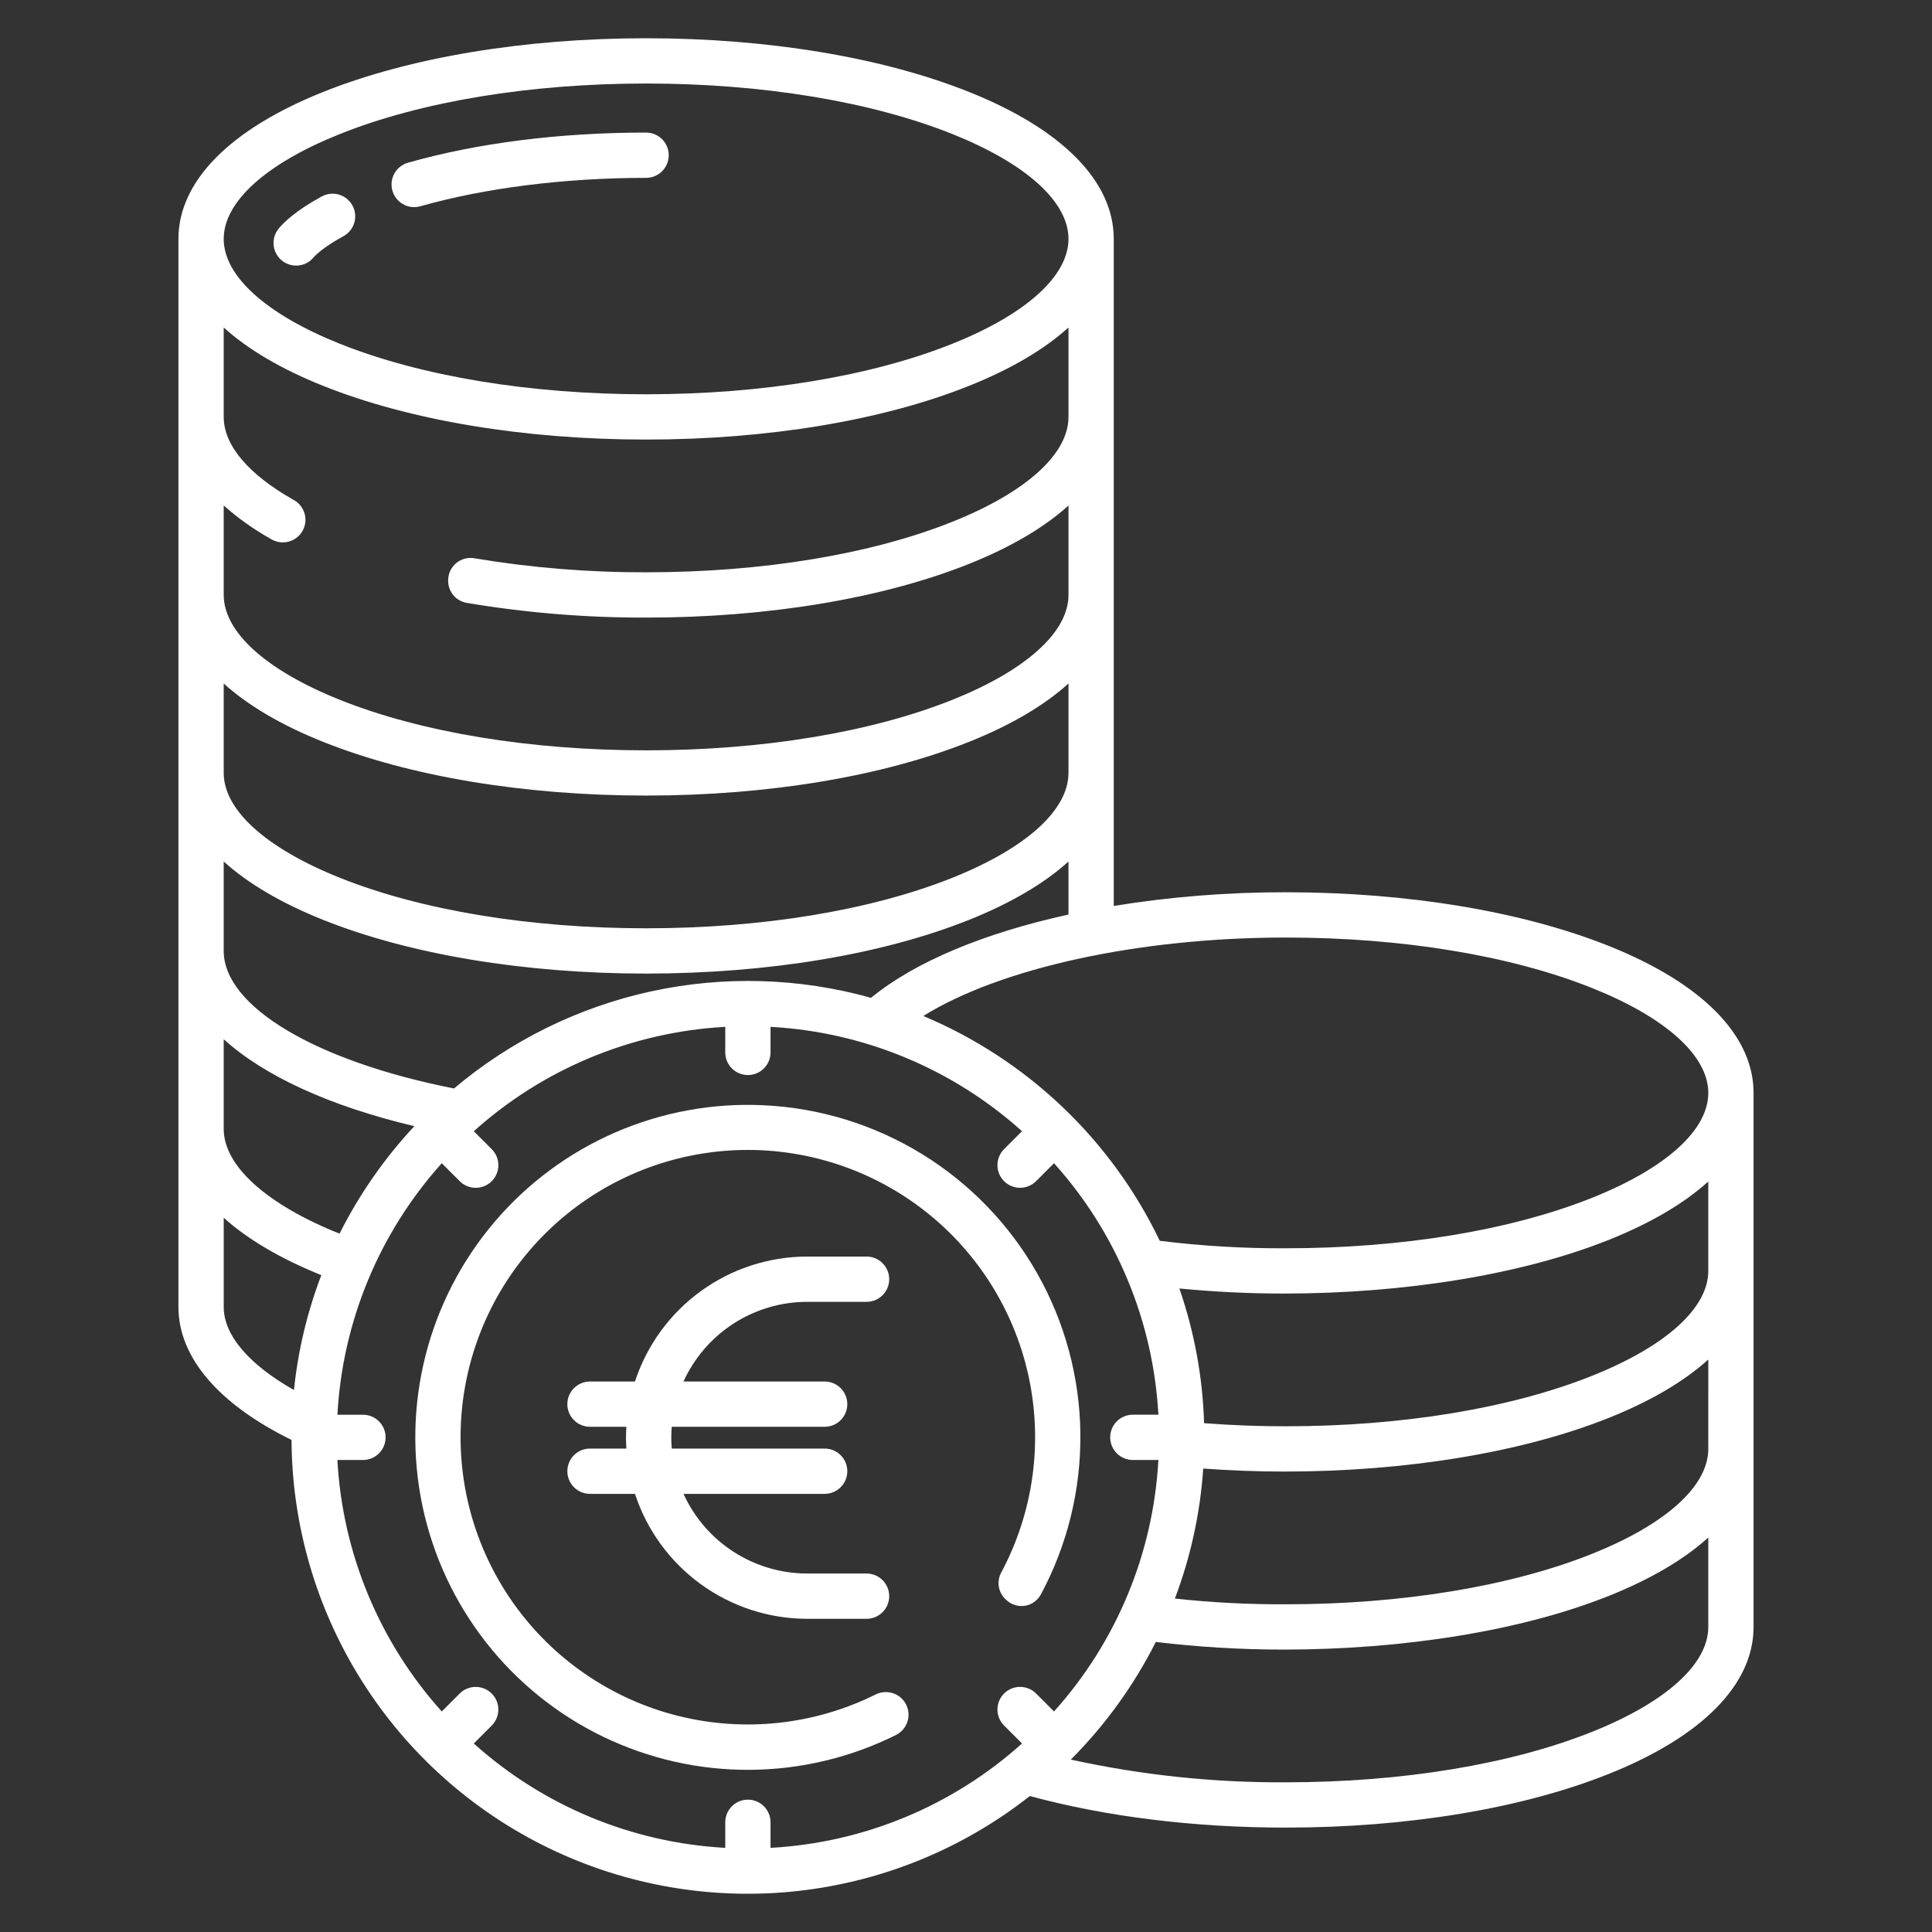
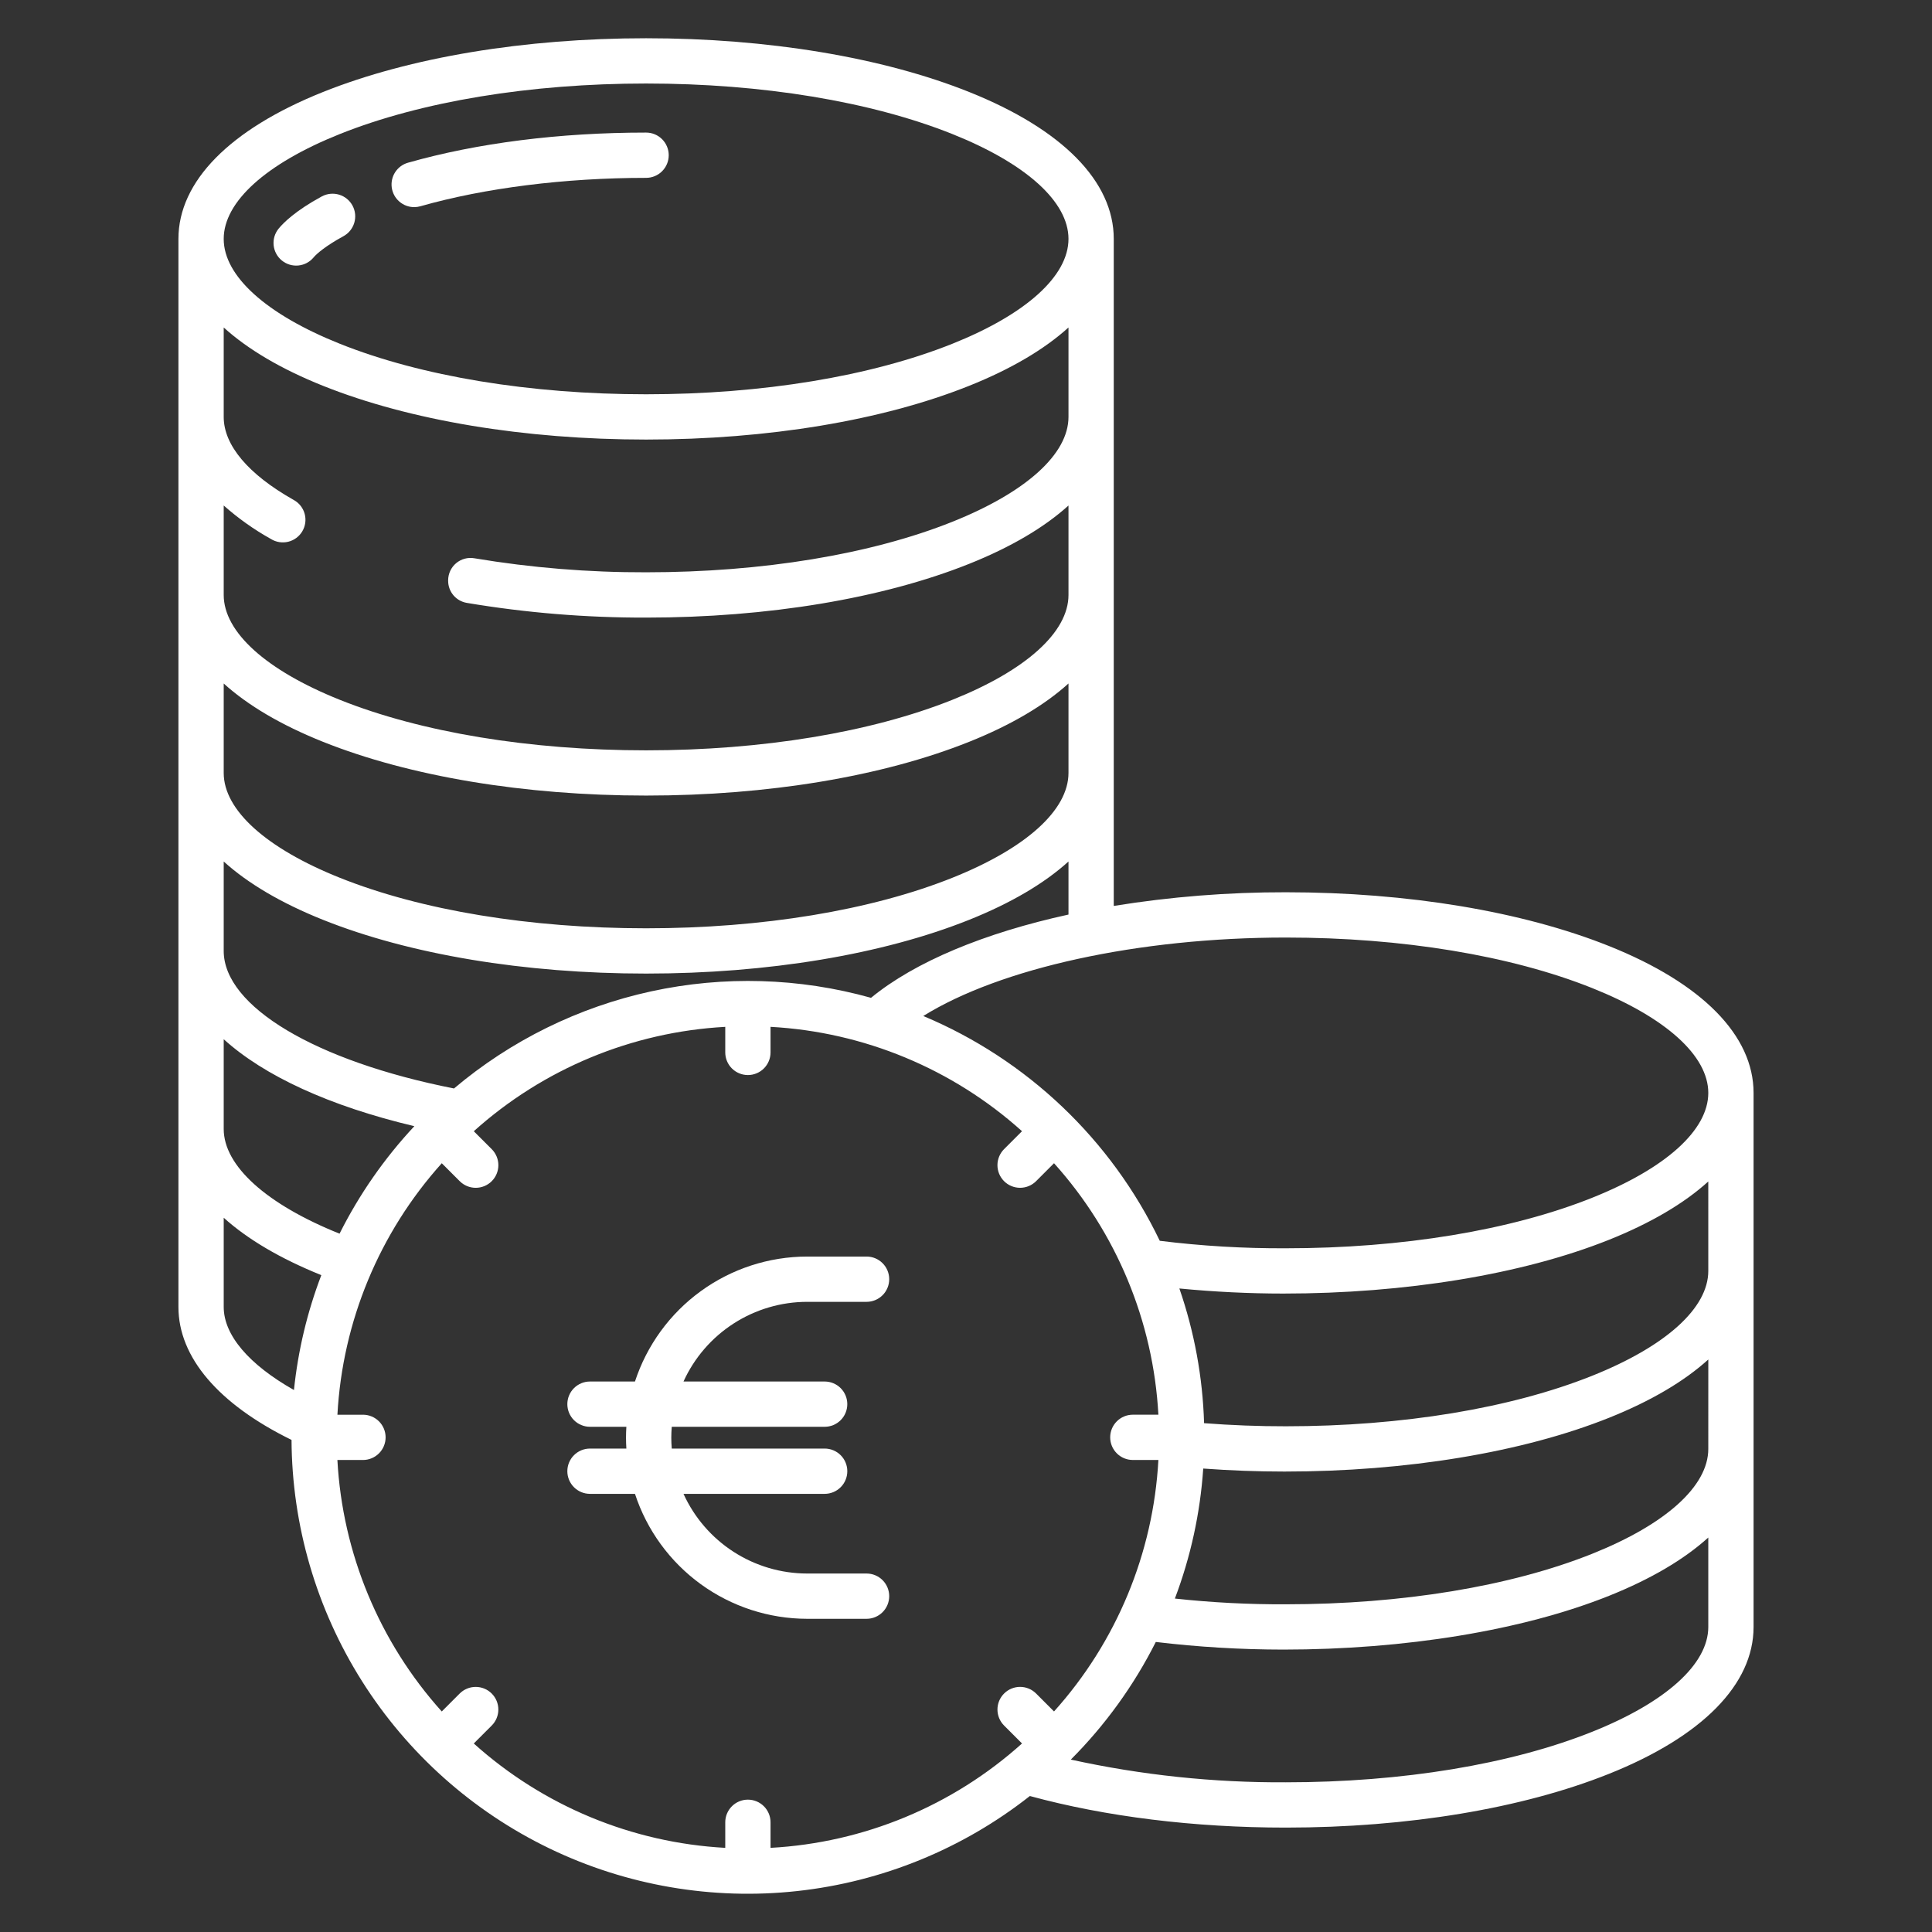
<svg xmlns="http://www.w3.org/2000/svg" width="200" height="200" viewBox="0 0 200 200" fill="none">
  <rect x="0" y="0" width="200" height="200" fill="#333333" stroke="none" />
  <path d="M58.731 152.299C58.731 152.92 58.978 153.517 59.417 153.956C59.857 154.396 60.453 154.643 61.075 154.643H65.732C66.962 158.401 69.348 161.674 72.548 163.997C75.749 166.32 79.6 167.573 83.555 167.578H89.707C90.329 167.578 90.925 167.331 91.364 166.892C91.804 166.452 92.051 165.856 92.051 165.234C92.051 164.613 91.804 164.017 91.364 163.577C90.925 163.138 90.329 162.891 89.707 162.891H83.555C80.855 162.888 78.213 162.108 75.944 160.646C73.675 159.184 71.874 157.1 70.756 154.643H85.369C85.99 154.643 86.587 154.396 87.026 153.956C87.466 153.517 87.713 152.92 87.713 152.299C87.713 151.677 87.466 151.081 87.026 150.642C86.587 150.202 85.99 149.955 85.369 149.955H69.541C69.511 149.583 69.492 149.208 69.492 148.828C69.492 148.448 69.511 148.073 69.541 147.701H85.368C85.99 147.701 86.586 147.454 87.026 147.015C87.465 146.575 87.712 145.979 87.712 145.357C87.712 144.736 87.465 144.14 87.026 143.7C86.586 143.261 85.99 143.014 85.368 143.014H70.755C71.873 140.556 73.674 138.472 75.944 137.01C78.213 135.548 80.855 134.769 83.555 134.766H89.707C90.329 134.766 90.925 134.519 91.364 134.079C91.804 133.64 92.051 133.043 92.051 132.422C92.051 131.8 91.804 131.204 91.364 130.765C90.925 130.325 90.329 130.078 89.707 130.078H83.555C79.6 130.083 75.749 131.337 72.548 133.659C69.348 135.982 66.963 139.256 65.732 143.014H61.075C60.453 143.014 59.857 143.261 59.417 143.7C58.978 144.14 58.731 144.736 58.731 145.357C58.731 145.979 58.978 146.575 59.417 147.015C59.857 147.454 60.453 147.701 61.075 147.701H64.841C64.819 148.074 64.804 148.45 64.804 148.828C64.804 149.207 64.819 149.582 64.841 149.955H61.075C60.453 149.955 59.857 150.202 59.417 150.642C58.978 151.081 58.731 151.677 58.731 152.299Z" fill="white" />
  <path d="M29.175 26.965C29.656 27.359 30.273 27.546 30.892 27.484C31.511 27.422 32.079 27.118 32.473 26.637C32.752 26.295 33.711 25.453 35.532 24.463C35.803 24.318 36.044 24.121 36.239 23.883C36.434 23.645 36.581 23.371 36.671 23.077C36.76 22.782 36.791 22.473 36.761 22.167C36.731 21.86 36.641 21.563 36.496 21.291C36.351 21.02 36.154 20.78 35.916 20.584C35.678 20.389 35.404 20.242 35.109 20.153C34.815 20.063 34.506 20.033 34.199 20.063C33.893 20.093 33.596 20.183 33.324 20.328L33.292 20.345C30.584 21.818 29.344 23.059 28.846 23.665C28.651 23.903 28.505 24.177 28.415 24.472C28.326 24.767 28.296 25.076 28.326 25.382C28.357 25.689 28.447 25.986 28.592 26.257C28.738 26.529 28.935 26.769 29.173 26.964L29.175 26.965Z" fill="white" />
  <path d="M42.878 21.442C43.095 21.442 43.312 21.411 43.521 21.352C50.181 19.456 58.478 18.412 66.883 18.412C67.505 18.412 68.101 18.165 68.541 17.725C68.98 17.286 69.227 16.69 69.227 16.068C69.227 15.446 68.98 14.85 68.541 14.411C68.101 13.971 67.505 13.724 66.883 13.724C57.928 13.724 49.406 14.803 42.237 16.843C41.693 16.997 41.223 17.343 40.913 17.817C40.604 18.291 40.477 18.861 40.555 19.421C40.633 19.982 40.911 20.495 41.338 20.866C41.765 21.238 42.312 21.442 42.878 21.442Z" fill="white" />
-   <path d="M79.034 114.414C73.781 114.166 68.54 115.125 63.715 117.218C58.89 119.311 54.609 122.481 51.2 126.486C47.791 130.491 45.346 135.224 44.051 140.322C42.757 145.419 42.647 150.746 43.732 155.892C44.816 161.038 47.066 165.868 50.308 170.009C53.549 174.151 57.697 177.494 62.432 179.783C67.168 182.072 72.364 183.245 77.624 183.213C82.883 183.18 88.065 181.943 92.771 179.596C93.108 179.424 93.398 179.175 93.617 178.867C93.836 178.56 93.977 178.204 94.029 177.83C94.082 177.456 94.043 177.075 93.916 176.72C93.789 176.364 93.578 176.044 93.301 175.788C92.947 175.461 92.502 175.251 92.025 175.185C91.547 175.119 91.061 175.201 90.632 175.419C84.279 178.57 77.01 179.348 70.134 177.612C63.259 175.875 57.23 171.739 53.136 165.949C49.041 160.159 47.151 153.097 47.805 146.036C48.459 138.974 51.615 132.379 56.704 127.44C61.792 122.501 68.478 119.543 75.555 119.099C82.633 118.656 89.636 120.756 95.301 125.021C100.967 129.286 104.922 135.435 106.453 142.359C107.984 149.283 106.99 156.526 103.65 162.782C103.407 163.227 103.318 163.74 103.397 164.241C103.477 164.742 103.72 165.203 104.089 165.55L104.193 165.647C104.448 165.884 104.755 166.059 105.088 166.16C105.422 166.26 105.774 166.282 106.118 166.225C106.462 166.168 106.788 166.032 107.071 165.829C107.354 165.626 107.587 165.361 107.751 165.054C110.501 159.931 111.907 154.196 111.84 148.383C111.772 142.569 110.232 136.868 107.365 131.811C104.497 126.754 100.394 122.506 95.44 119.464C90.486 116.421 84.842 114.684 79.034 114.414Z" fill="white" />
  <path d="M166.562 97.932C157.591 94.343 145.713 92.367 133.116 92.367C127.147 92.356 121.188 92.828 115.296 93.781V24.73C115.296 18.785 109.98 13.384 100.329 9.524C91.357 5.935 79.48 3.959 66.883 3.959C54.287 3.959 42.409 5.935 33.438 9.524C23.786 13.384 18.471 18.785 18.471 24.73V135.295C18.471 140.501 22.615 145.353 30.179 149.059C30.224 157.902 32.751 166.555 37.473 174.032C42.195 181.51 48.921 187.511 56.886 191.353C64.851 195.194 73.735 196.722 82.526 195.762C91.317 194.803 99.662 191.394 106.61 185.923C114.46 188.062 123.592 189.192 133.116 189.192C145.713 189.192 157.591 187.216 166.563 183.627C176.214 179.767 181.529 174.366 181.529 168.421V113.138C181.529 107.193 176.214 101.792 166.562 97.932ZM35.178 13.876C43.609 10.504 54.869 8.646 66.884 8.646C78.898 8.646 90.157 10.504 98.589 13.876C106.227 16.932 110.609 20.888 110.609 24.73C110.609 28.572 106.227 32.529 98.589 35.586C90.157 38.958 78.898 40.816 66.884 40.816C54.87 40.816 43.609 38.957 35.178 35.586C27.539 32.529 23.158 28.573 23.158 24.73C23.158 20.887 27.539 16.932 35.178 13.876ZM23.158 52.328C24.655 53.657 26.292 54.819 28.041 55.793C28.305 55.958 28.6 56.068 28.908 56.118C29.216 56.168 29.53 56.156 29.833 56.082C30.136 56.008 30.421 55.875 30.672 55.69C30.923 55.504 31.134 55.271 31.293 55.003C31.452 54.735 31.556 54.437 31.599 54.129C31.642 53.82 31.622 53.505 31.542 53.204C31.462 52.903 31.322 52.621 31.131 52.374C30.94 52.128 30.702 51.922 30.43 51.769C30.402 51.752 30.373 51.736 30.343 51.72C25.722 49.103 23.158 46.099 23.158 43.16V33.902C25.654 36.164 29.108 38.206 33.437 39.938C42.409 43.527 54.287 45.503 66.884 45.503C79.481 45.503 91.358 43.527 100.329 39.938C104.659 38.206 108.112 36.164 110.609 33.902V43.16C110.609 47.003 106.227 50.959 98.589 54.014C90.158 57.387 78.898 59.244 66.884 59.244C60.93 59.261 54.986 58.776 49.114 57.793C48.782 57.734 48.44 57.748 48.113 57.835C47.786 57.922 47.482 58.08 47.223 58.297C46.963 58.514 46.755 58.785 46.611 59.091C46.468 59.397 46.393 59.731 46.392 60.069V60.127C46.392 60.673 46.584 61.202 46.936 61.62C47.288 62.037 47.776 62.317 48.314 62.409C54.45 63.439 60.662 63.949 66.884 63.933C79.48 63.933 91.358 61.956 100.329 58.368C104.659 56.636 108.112 54.594 110.609 52.332V61.59C110.609 65.432 106.227 69.388 98.589 72.444C90.157 75.816 78.898 77.674 66.884 77.674C54.87 77.674 43.609 75.817 35.178 72.445C27.539 69.386 23.158 65.431 23.158 61.585V52.328ZM23.158 70.756C25.654 73.018 29.108 75.061 33.437 76.792C42.408 80.38 54.286 82.357 66.884 82.357C79.481 82.357 91.358 80.38 100.329 76.791C104.659 75.06 108.112 73.017 110.609 70.755V80.013C110.609 83.856 106.227 87.812 98.589 90.867C90.157 94.24 78.898 96.097 66.884 96.097C54.87 96.097 43.609 94.24 35.178 90.867C27.539 87.812 23.158 83.855 23.158 80.013V70.756ZM23.158 89.183C25.654 91.445 29.108 93.487 33.437 95.219C42.409 98.808 54.287 100.784 66.884 100.784C79.481 100.784 91.358 98.808 100.329 95.219C104.659 93.487 108.112 91.445 110.609 89.183V94.675C101.93 96.572 94.721 99.553 90.168 103.294C82.753 101.218 74.942 100.988 67.417 102.623C59.893 104.259 52.882 107.711 46.998 112.678C32.691 109.859 23.158 104.195 23.158 98.44V89.183ZM23.158 107.579C27.325 111.363 34.116 114.504 42.893 116.582C39.793 119.902 37.185 123.649 35.15 127.709C27.601 124.681 23.158 120.7 23.158 116.868V107.579ZM30.43 143.894C25.773 141.26 23.159 138.213 23.159 135.295V126.06C25.62 128.282 29.012 130.287 33.263 132.002C31.803 135.825 30.851 139.823 30.43 143.894ZM107.257 175.313C106.818 174.873 106.222 174.626 105.6 174.626C104.978 174.626 104.382 174.873 103.943 175.313C103.503 175.752 103.256 176.348 103.256 176.97C103.256 177.592 103.503 178.188 103.943 178.627L105.8 180.484C98.608 186.95 89.422 190.762 79.766 191.289V188.643C79.766 188.021 79.519 187.425 79.079 186.985C78.64 186.546 78.043 186.299 77.422 186.299C76.8 186.299 76.204 186.546 75.765 186.985C75.325 187.425 75.078 188.021 75.078 188.643V191.289C65.422 190.763 56.237 186.95 49.046 180.485L50.902 178.629C51.342 178.189 51.589 177.593 51.589 176.972C51.589 176.35 51.342 175.754 50.902 175.314C50.463 174.875 49.867 174.628 49.245 174.628C48.623 174.628 48.027 174.875 47.587 175.314L45.731 177.171C39.266 169.98 35.454 160.794 34.927 151.138H37.574C38.196 151.138 38.792 150.891 39.231 150.452C39.671 150.012 39.918 149.416 39.918 148.795C39.918 148.173 39.671 147.577 39.231 147.137C38.792 146.698 38.196 146.451 37.574 146.451H34.929C35.455 136.795 39.268 127.609 45.733 120.418L47.59 122.275C48.029 122.715 48.625 122.962 49.247 122.962C49.868 122.962 50.465 122.715 50.904 122.276C51.344 121.836 51.591 121.24 51.591 120.618C51.591 119.997 51.344 119.401 50.904 118.961L49.047 117.104C56.238 110.639 65.423 106.827 75.078 106.299V108.945C75.078 109.567 75.325 110.163 75.765 110.603C76.204 111.042 76.8 111.289 77.422 111.289C78.043 111.289 78.64 111.042 79.079 110.603C79.519 110.163 79.766 109.567 79.766 108.945V106.298C89.421 106.825 98.607 110.637 105.798 117.102L103.941 118.959C103.723 119.177 103.551 119.435 103.433 119.72C103.315 120.004 103.255 120.309 103.255 120.617C103.255 120.925 103.315 121.229 103.433 121.514C103.551 121.798 103.724 122.056 103.941 122.274C104.159 122.492 104.417 122.664 104.702 122.782C104.986 122.9 105.291 122.96 105.599 122.96C105.906 122.96 106.211 122.9 106.495 122.782C106.78 122.664 107.038 122.492 107.256 122.274L109.112 120.417C115.578 127.608 119.39 136.793 119.916 146.449H117.27C116.648 146.449 116.052 146.696 115.613 147.136C115.173 147.575 114.926 148.171 114.926 148.793C114.926 149.415 115.173 150.011 115.613 150.45C116.052 150.89 116.648 151.137 117.27 151.137H119.916C119.39 160.793 115.578 169.978 109.112 177.169L107.257 175.313ZM176.842 168.42C176.842 172.263 172.461 176.219 164.822 179.274C156.391 182.647 145.131 184.504 133.116 184.504C125.63 184.547 118.163 183.758 110.851 182.152C114.411 178.586 117.38 174.475 119.648 169.975C124.025 170.499 128.428 170.762 132.836 170.765C145.432 170.765 157.591 168.788 166.563 165.2C170.892 163.468 174.346 161.425 176.842 159.164V168.42ZM176.842 149.992C176.842 153.835 172.461 157.791 164.822 160.847C156.391 164.219 145.131 166.076 133.103 166.076C129.268 166.094 125.436 165.896 121.623 165.482C123.258 161.165 124.247 156.629 124.558 152.023C127.356 152.23 130.218 152.335 132.97 152.335C145.567 152.335 157.59 150.359 166.564 146.77C170.893 145.038 174.347 142.996 176.843 140.734L176.842 149.992ZM176.842 131.565C176.842 135.407 172.461 139.364 164.822 142.419C156.391 145.791 145.131 147.648 133.11 147.648C130.298 147.652 127.461 147.543 124.646 147.327C124.503 142.576 123.641 137.875 122.088 133.383C125.673 133.731 129.344 133.909 132.851 133.909C145.448 133.909 157.591 131.932 166.562 128.344C170.891 126.612 174.345 124.57 176.841 122.308L176.842 131.565ZM164.822 123.992C156.391 127.365 145.131 129.222 133.103 129.222C128.743 129.243 124.386 128.984 120.059 128.447C115.022 117.954 106.312 109.674 95.578 105.176C103.529 100.229 117.828 97.054 133.117 97.054C145.131 97.054 156.391 98.912 164.822 102.284C172.461 105.339 176.842 109.296 176.842 113.138C176.842 116.981 172.461 120.938 164.822 123.992Z" fill="white" />
</svg>